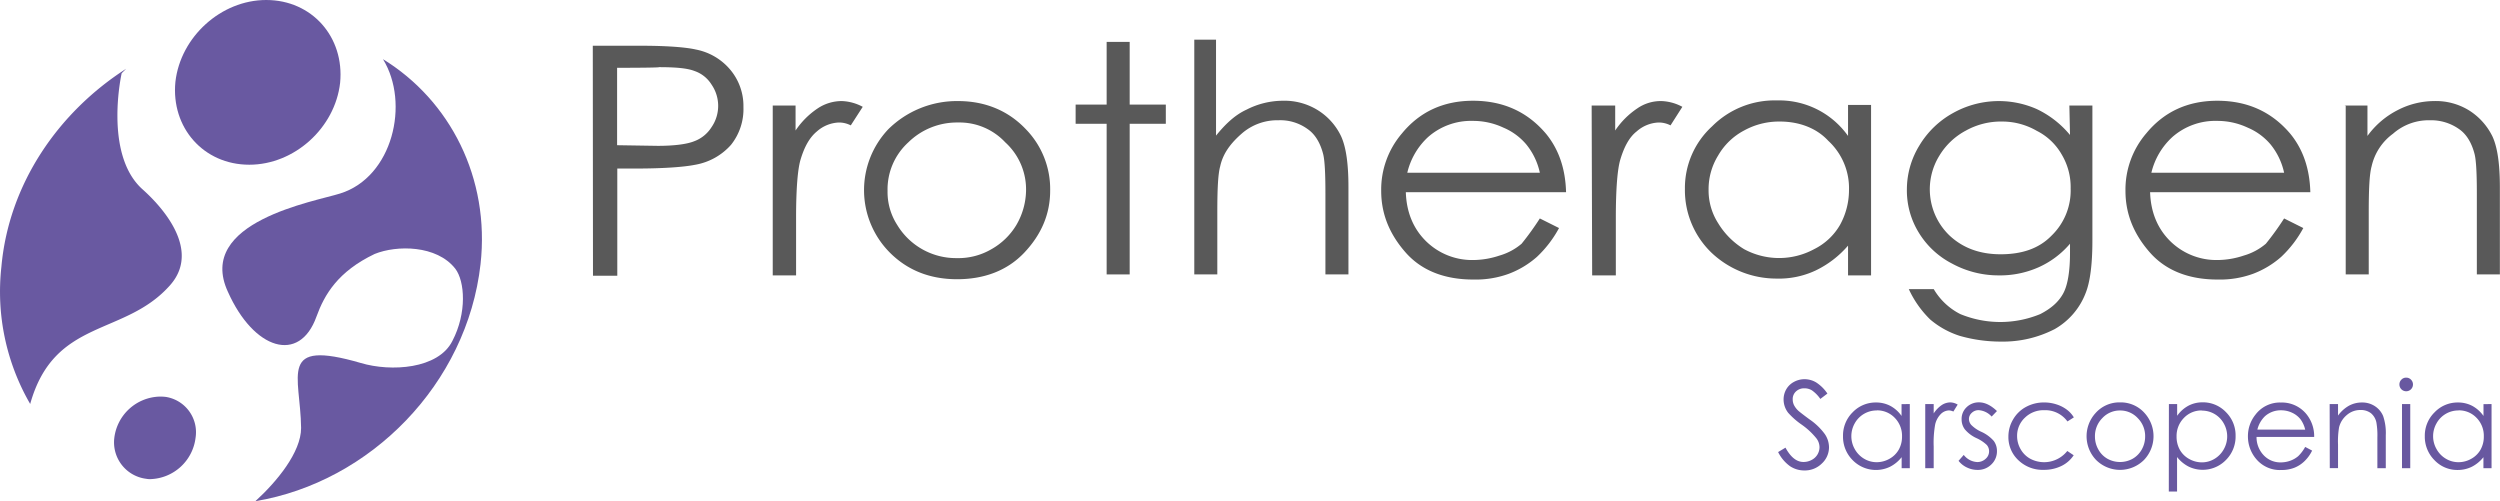
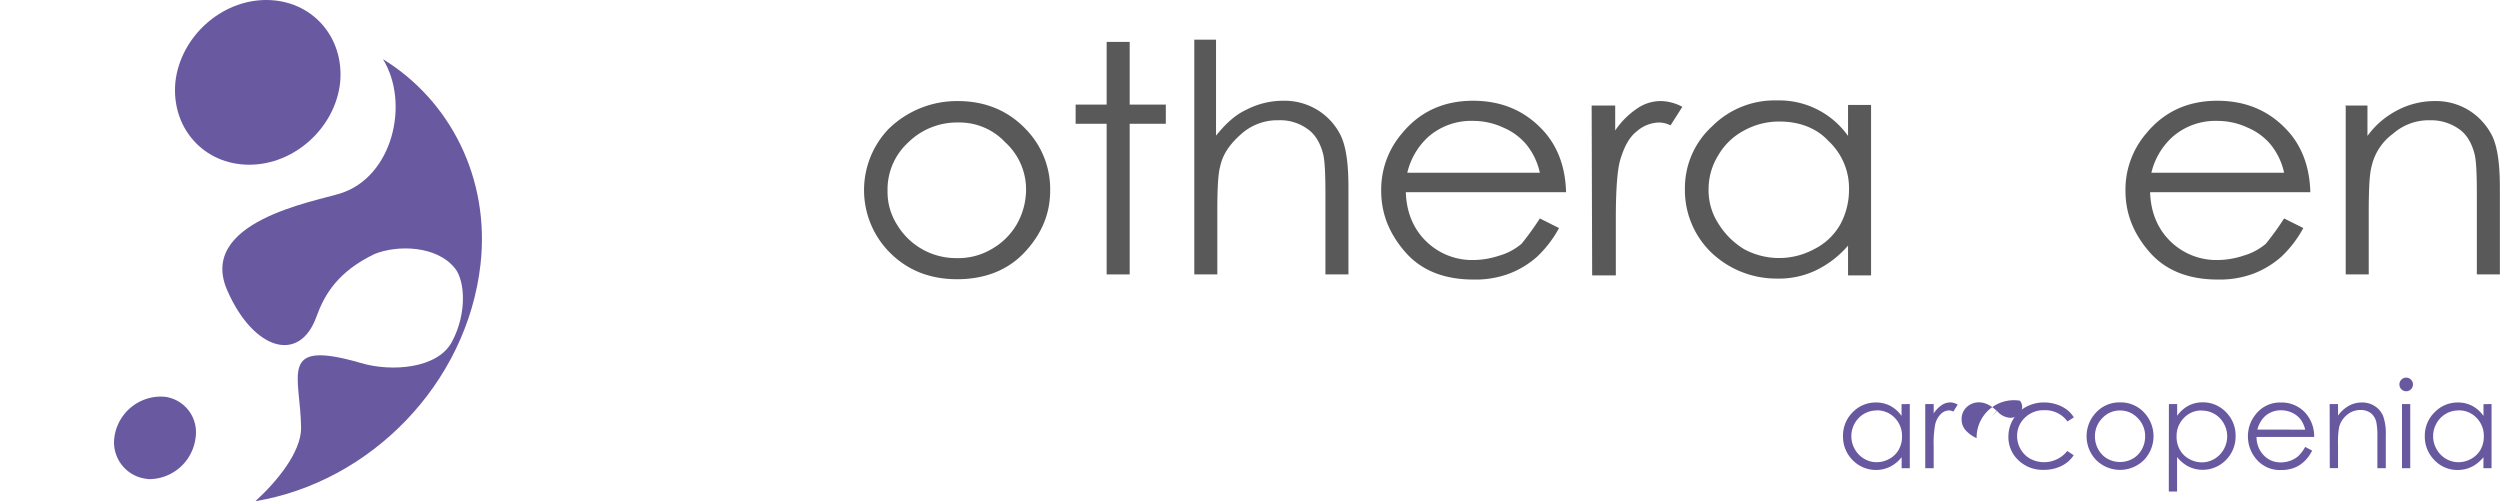
<svg xmlns="http://www.w3.org/2000/svg" id="_1" data-name=" 1" viewBox="0 0 781.64 156.7">
  <defs>
    <style>.cls-1{fill:#6959a1;}.cls-2{fill:#595959;}.cls-3{fill:#6858a0;}</style>
  </defs>
  <path class="cls-1" d="M83.24,0c-14.1,0-26.8,11.5-28.4,25.6-1.4,14.3,8.8,25.9,23.1,25.9,14.1,0,26.8-11.5,28.4-25.6C107.74,11.6,97.54,0,83.24,0Z" transform="translate(0)" />
  <path class="cls-1" d="M49.84,124a14.69,14.69,0,0,0-14.1,12.9,11.48,11.48,0,0,0,10,12.8h0a5.66,5.66,0,0,0,1.3.1,14.69,14.69,0,0,0,14.1-12.9,11.18,11.18,0,0,0-9.28-12.8h0A13.67,13.67,0,0,0,49.84,124Z" transform="translate(0)" />
-   <path class="cls-1" d="M53.24,89.1c11.3-12.9-7.6-28.9-9-30.2-11.8-11.1-6.2-36-6.2-36l1.4-1.4c-21.2,13.6-36.7,36-39,61.9a70,70,0,0,0,9,42.9C17,99.3,39,105.3,53.24,89.1Z" transform="translate(0)" />
  <path class="cls-1" d="M119.74,18.5c8.5,13.8,3,36.9-13.4,42-7.8,2.5-45.2,8.8-35.1,30.7,8.1,18.2,22.4,22.6,27.7,7.8,2.5-6.9,6.7-14.1,18.2-19.6,6.9-2.8,19.4-2.8,25.2,4.6,3,3.9,3.7,13.8-.9,22.6-4.4,8.8-19.2,9.7-28.6,6.9-26.1-7.6-18.9,3.7-18.7,20.3,0,7.6-7.6,16.8-14.3,22.9,36-6,66.2-36.7,70.4-74.1C153.24,55.7,140.74,31.4,119.74,18.5Z" transform="translate(0)" />
-   <path class="cls-2" d="M185.34,14.3h15c8.5,0,14.3.5,17.3,1.2a18.61,18.61,0,0,1,10.6,6.2,17.64,17.64,0,0,1,4.2,11.8,17.89,17.89,0,0,1-3.9,11.8,19.37,19.37,0,0,1-11.1,6.2c-3.5.7-9.7,1.2-19.2,1.2H193V86.2h-7.6Zm7.6,6.9V45.4l12.7.2c5.1,0,9-.5,11.3-1.4a10.81,10.81,0,0,0,5.5-4.4,11.74,11.74,0,0,0,0-13.4,10.07,10.07,0,0,0-5.3-4.2c-2.3-.9-6-1.2-11.1-1.2,0,.2-13.1.2-13.1.2Z" transform="translate(0)" />
-   <path class="cls-2" d="M241.34,33h7.4v7.8a25.18,25.18,0,0,1,6.9-6.9,13.53,13.53,0,0,1,7.6-2.3,14.8,14.8,0,0,1,6.5,1.8L266,39.2a8.05,8.05,0,0,0-3.7-.9,11,11,0,0,0-6.9,2.8c-2.3,1.9-3.9,4.8-5.1,8.8-.9,3-1.4,9.2-1.4,18.2v18h-7.3V33Z" transform="translate(0)" />
  <path class="cls-2" d="M299.54,31.6c8.5,0,15.7,3,21.2,8.8a26.8,26.8,0,0,1,7.6,19.2c0,7.4-2.8,13.8-8.1,19.4s-12.5,8.3-21,8.3-15.5-2.8-21-8.3a27.68,27.68,0,0,1-.5-38.6A30.53,30.53,0,0,1,299.54,31.6Zm0,6.7A21.7,21.7,0,0,0,284,44.5a19.89,19.89,0,0,0-6.5,15.2,19,19,0,0,0,3,10.6,21.49,21.49,0,0,0,18.6,10.4A20.55,20.55,0,0,0,310,77.9a21.14,21.14,0,0,0,7.8-7.6,22,22,0,0,0,3-10.6,19.89,19.89,0,0,0-6.5-15.2A19.58,19.58,0,0,0,299.54,38.3Z" transform="translate(0)" />
  <path class="cls-2" d="M346,13.1h7.2V32.7h11.3v6h-11.3V85.8H346V38.7h-9.7v-6H346Z" transform="translate(0)" />
  <path class="cls-2" d="M373,12.4h7.2v30c3-3.7,6-6.5,9.5-8.1A25,25,0,0,1,401,31.5a19.75,19.75,0,0,1,11.1,3,19.38,19.38,0,0,1,7.2,8.1c1.6,3.5,2.3,8.8,2.3,15.9V85.8h-7.2V60.4c0-6-.2-10.2-.7-12.2-.9-3.5-2.5-6.2-4.8-7.8a14.51,14.51,0,0,0-9.2-2.8,16.87,16.87,0,0,0-11.5,4.2c-3.2,2.8-5.8,6-6.7,10.2-.7,2.5-.9,7.4-.9,14.5V85.8h-7.2V12.4Z" transform="translate(0)" />
  <path class="cls-2" d="M481.44,68.3l6,3a35.37,35.37,0,0,1-6.9,9,28.45,28.45,0,0,1-8.8,5.3,30.18,30.18,0,0,1-11.1,1.8c-9,0-16.2-2.8-21.2-8.5s-7.6-12-7.6-19.2a27,27,0,0,1,6.5-18c5.5-6.7,12.9-10.2,22.2-10.2,9.5,0,17.1,3.5,22.9,10.4,3.9,4.8,6,10.8,6.2,18.2h-50.1c.2,6.2,2.3,11.3,6.2,15.2a20.55,20.55,0,0,0,14.8,6,26.34,26.34,0,0,0,8.3-1.4,18.55,18.55,0,0,0,6.9-3.7A88.42,88.42,0,0,0,481.44,68.3Zm0-14.3a21,21,0,0,0-4.2-8.8,19,19,0,0,0-7.2-5.3,22.27,22.27,0,0,0-9.5-2.1,20.3,20.3,0,0,0-14.1,5.1A22.06,22.06,0,0,0,440,54Z" transform="translate(0)" />
  <path class="cls-2" d="M497.64,33H505v7.8a25.18,25.18,0,0,1,6.9-6.9,12.89,12.89,0,0,1,7.6-2.3,14.8,14.8,0,0,1,6.5,1.8l-3.7,5.8a8.05,8.05,0,0,0-3.7-.9,11,11,0,0,0-6.9,2.8c-2.3,1.8-3.9,4.8-5.1,8.8-.9,3-1.4,9.2-1.4,18.2v18h-7.4Z" transform="translate(0)" />
  <path class="cls-2" d="M585,33V86.1h-7.2V76.8a31.14,31.14,0,0,1-10.2,7.8,27,27,0,0,1-12.2,2.5,29.5,29.5,0,0,1-20.3-8.1,27.11,27.11,0,0,1-8.3-19.9,26.1,26.1,0,0,1,8.5-19.6,27.59,27.59,0,0,1,20.3-8.1,26.37,26.37,0,0,1,22.2,11.1V32.8H585Zm-28.6,5a22.66,22.66,0,0,0-11.1,2.8,20.26,20.26,0,0,0-8.1,7.8,20,20,0,0,0-3,10.6,19,19,0,0,0,3,10.6,24.14,24.14,0,0,0,8.1,8.1,23,23,0,0,0,21.9,0,19.16,19.16,0,0,0,8.1-7.6,22.54,22.54,0,0,0,2.8-10.8,20.16,20.16,0,0,0-6.5-15.5C568,40.1,562.64,38,556.44,38Z" transform="translate(0)" />
-   <path class="cls-2" d="M647,33h7.2V75.2c0,7.4-.7,12.9-2.1,16.4a22,22,0,0,1-9.7,11.3,35.26,35.26,0,0,1-16.8,3.9,46.51,46.51,0,0,1-12.9-1.8,26.93,26.93,0,0,1-9.2-5.1,31.8,31.8,0,0,1-6.7-9.5h7.8a20.19,20.19,0,0,0,8.3,7.8,32.8,32.8,0,0,0,25,0c3.5-1.8,5.8-3.9,7.2-6.5s2.1-6.9,2.1-12.7V76.2a27.76,27.76,0,0,1-9.9,7.4,29.7,29.7,0,0,1-12.5,2.5,30.35,30.35,0,0,1-14.5-3.7,26.24,26.24,0,0,1-10.4-9.7,25.1,25.1,0,0,1-3.7-13.6,26.25,26.25,0,0,1,3.9-13.6,28.06,28.06,0,0,1,10.6-10.2,29.32,29.32,0,0,1,26.1-1.2,30.37,30.37,0,0,1,10.4,8.1Zm-21,5a22.53,22.53,0,0,0-11.3,2.8,21.39,21.39,0,0,0-8.3,7.8,20,20,0,0,0,3.2,25.1c4.2,3.9,9.5,5.8,15.9,5.8,6.7,0,12-1.8,15.9-5.8a19.61,19.61,0,0,0,6-14.8,19.84,19.84,0,0,0-2.8-10.6,18.56,18.56,0,0,0-7.8-7.4A21.56,21.56,0,0,0,626,38Z" transform="translate(0)" />
  <path class="cls-2" d="M714.14,68.3l6,3a35.37,35.37,0,0,1-6.9,9,28.45,28.45,0,0,1-8.8,5.3,30.18,30.18,0,0,1-11.1,1.8c-9,0-16.2-2.8-21.2-8.5s-7.6-12-7.6-19.2a27,27,0,0,1,6.5-18c5.5-6.7,12.9-10.2,22.2-10.2,9.5,0,17.1,3.5,22.9,10.4,3.9,4.8,6,10.8,6.2,18.2h-50.1c.2,6.2,2.3,11.3,6.2,15.2a20.55,20.55,0,0,0,14.8,6,26.34,26.34,0,0,0,8.3-1.4,18.55,18.55,0,0,0,6.9-3.7A88.42,88.42,0,0,0,714.14,68.3Zm0-14.3a21,21,0,0,0-4.2-8.8,19,19,0,0,0-7.2-5.3,22.27,22.27,0,0,0-9.5-2.1,20.3,20.3,0,0,0-14.1,5.1,22.1,22.1,0,0,0-6.5,11.1Z" transform="translate(0)" />
  <path class="cls-2" d="M733,33h7.2v9.5a26.53,26.53,0,0,1,9.5-8.1A25,25,0,0,1,761,31.6a19.75,19.75,0,0,1,11.1,3,20,20,0,0,1,7.2,8.1c1.6,3.5,2.3,8.8,2.3,15.9V85.8h-7.2V60.4c0-6-.2-10.2-.7-12.2-.9-3.5-2.5-6.2-4.8-7.8a15.13,15.13,0,0,0-9.2-2.8,16.87,16.87,0,0,0-11.5,4.2,17.28,17.28,0,0,0-6.7,10.2c-.7,2.5-.9,7.4-.9,14.5V85.8h-7.2V32.9l-.4.1Z" transform="translate(0)" />
-   <path class="cls-3" d="M555.94,141.34l2.3-1.38c1.63,3,3.5,4.48,5.63,4.48a5.43,5.43,0,0,0,2.56-.64,4.5,4.5,0,0,0,2.45-4,4.66,4.66,0,0,0-.92-2.68,22.38,22.38,0,0,0-4.65-4.35,23.85,23.85,0,0,1-4.22-3.7,6.77,6.77,0,0,1-1.44-4.15,6.36,6.36,0,0,1,.85-3.23,6.06,6.06,0,0,1,2.39-2.29,6.88,6.88,0,0,1,3.35-.84,7.06,7.06,0,0,1,3.58,1,12.2,12.2,0,0,1,3.53,3.49l-2.21,1.68a10.6,10.6,0,0,0-2.61-2.67,4.41,4.41,0,0,0-2.35-.65,3.69,3.69,0,0,0-2.68,1,3.23,3.23,0,0,0-1,2.45,4.23,4.23,0,0,0,.36,1.71,6.35,6.35,0,0,0,1.35,1.81c.36.34,1.52,1.25,3.5,2.71a19.42,19.42,0,0,1,4.83,4.63,7.39,7.39,0,0,1,1.31,4.07,6.89,6.89,0,0,1-2.24,5.13,7.52,7.52,0,0,1-5.45,2.17,8,8,0,0,1-4.48-1.32A12,12,0,0,1,555.94,141.34Z" transform="translate(0)" />
  <path class="cls-3" d="M597.11,126.33v20.06h-2.55v-3.45a10.9,10.9,0,0,1-3.64,3,10.16,10.16,0,0,1-11.69-2.09,10.34,10.34,0,0,1-3-7.51,10.18,10.18,0,0,1,3-7.42,9.94,9.94,0,0,1,7.32-3.08,9.45,9.45,0,0,1,4.47,1.06,10,10,0,0,1,3.51,3.15v-3.69Zm-10.32,2a7.81,7.81,0,0,0-6.88,4,8.17,8.17,0,0,0,0,8.1,8,8,0,0,0,2.92,3,7.6,7.6,0,0,0,3.93,1.08,8.1,8.1,0,0,0,4-1.07,7.51,7.51,0,0,0,2.92-2.89,8.3,8.3,0,0,0,1-4.11,8,8,0,0,0-2.29-5.82A7.6,7.6,0,0,0,586.79,128.3Z" transform="translate(0)" />
  <path class="cls-3" d="M601.94,126.33h2.64v2.93a9.23,9.23,0,0,1,2.48-2.59,5,5,0,0,1,2.73-.86,4.66,4.66,0,0,1,2.29.69l-1.35,2.17a3.63,3.63,0,0,0-1.36-.35,3.77,3.77,0,0,0-2.49,1.06,6.76,6.76,0,0,0-1.83,3.29,32.52,32.52,0,0,0-.47,6.94v6.78h-2.64Z" transform="translate(0)" />
-   <path class="cls-3" d="M624.36,128.52l-1.66,1.72a6,6,0,0,0-4.05-2,3,3,0,0,0-2.15.83,2.56,2.56,0,0,0-.9,1.94,2.88,2.88,0,0,0,.74,1.86,10.43,10.43,0,0,0,3.1,2.12,11.47,11.47,0,0,1,3.92,2.87,5.26,5.26,0,0,1,1,3.16,5.65,5.65,0,0,1-1.74,4.18,5.9,5.9,0,0,1-4.34,1.72,7.61,7.61,0,0,1-3.31-.76,7.17,7.17,0,0,1-2.62-2.08l1.63-1.85a5.62,5.62,0,0,0,4.19,2.23,3.76,3.76,0,0,0,2.64-1,3.07,3.07,0,0,0,1.09-2.34,3,3,0,0,0-.72-2A11.66,11.66,0,0,0,618,137a10.44,10.44,0,0,1-3.69-2.77,5.17,5.17,0,0,1-1-3.12,5,5,0,0,1,1.56-3.79,5.42,5.42,0,0,1,3.94-1.52C620.63,125.81,622.49,126.72,624.36,128.52Z" transform="translate(0)" />
+   <path class="cls-3" d="M624.36,128.52l-1.66,1.72l1.63-1.85a5.62,5.62,0,0,0,4.19,2.23,3.76,3.76,0,0,0,2.64-1,3.07,3.07,0,0,0,1.09-2.34,3,3,0,0,0-.72-2A11.66,11.66,0,0,0,618,137a10.44,10.44,0,0,1-3.69-2.77,5.17,5.17,0,0,1-1-3.12,5,5,0,0,1,1.56-3.79,5.42,5.42,0,0,1,3.94-1.52C620.63,125.81,622.49,126.72,624.36,128.52Z" transform="translate(0)" />
  <path class="cls-3" d="M648.4,130.5l-2,1.27a8.55,8.55,0,0,0-7.23-3.52,8.33,8.33,0,0,0-6.09,2.36,7.7,7.7,0,0,0-2.42,5.72,8.18,8.18,0,0,0,1.11,4.13,7.74,7.74,0,0,0,3.06,3A9.24,9.24,0,0,0,646.35,141l2,1.34a9.61,9.61,0,0,1-3.86,3.36,12.3,12.3,0,0,1-5.52,1.2,10.9,10.9,0,0,1-7.9-3,9.84,9.84,0,0,1-3.13-7.35,10.44,10.44,0,0,1,1.47-5.41,10.25,10.25,0,0,1,4-3.9,11.71,11.71,0,0,1,5.74-1.41,12.35,12.35,0,0,1,3.84.61,10.81,10.81,0,0,1,3.15,1.59A8.54,8.54,0,0,1,648.4,130.5Z" transform="translate(0)" />
  <path class="cls-3" d="M662.85,125.81a9.93,9.93,0,0,1,7.69,3.36,10.76,10.76,0,0,1-.16,14.59,10.59,10.59,0,0,1-15.07,0,10.74,10.74,0,0,1-.16-14.57A9.93,9.93,0,0,1,662.85,125.81Zm0,2.53a7.44,7.44,0,0,0-5.54,2.38,7.94,7.94,0,0,0-2.31,5.75,8.12,8.12,0,0,0,1.06,4.06,7.47,7.47,0,0,0,2.84,2.9,8.14,8.14,0,0,0,7.89,0,7.57,7.57,0,0,0,2.85-2.9,8.22,8.22,0,0,0,1.05-4.06,7.91,7.91,0,0,0-2.32-5.75A7.44,7.44,0,0,0,662.85,128.34Z" transform="translate(0)" />
  <path class="cls-3" d="M678.12,126.33h2.58V130a10.33,10.33,0,0,1,3.52-3.15,9.39,9.39,0,0,1,4.44-1.06,9.91,9.91,0,0,1,7.31,3.08,10.18,10.18,0,0,1,3,7.42,10.34,10.34,0,0,1-3,7.51,10.13,10.13,0,0,1-11.67,2.09,11,11,0,0,1-3.63-3v10.79h-2.58Zm10.33,2a7.56,7.56,0,0,0-5.64,2.34,8,8,0,0,0-2.29,5.82,8.3,8.3,0,0,0,1,4.11,7.45,7.45,0,0,0,2.92,2.89,8.12,8.12,0,0,0,4,1.07,7.56,7.56,0,0,0,3.91-1.08,8,8,0,0,0,2.92-3,8.17,8.17,0,0,0,0-8.1,7.78,7.78,0,0,0-6.87-4Z" transform="translate(0)" />
  <path class="cls-3" d="M720.73,139.73l2.17,1.15a11.7,11.7,0,0,1-2.47,3.39,9.69,9.69,0,0,1-3.15,2,11,11,0,0,1-4,.68,9.62,9.62,0,0,1-7.68-3.22,10.89,10.89,0,0,1-2.77-7.27,10.69,10.69,0,0,1,2.35-6.81,9.58,9.58,0,0,1,7.95-3.8,9.9,9.9,0,0,1,8.19,3.89,10.93,10.93,0,0,1,2.22,6.86H705.52a8.17,8.17,0,0,0,2.23,5.73,7.13,7.13,0,0,0,5.34,2.24,8.71,8.71,0,0,0,3-.53,8,8,0,0,0,2.46-1.42A12.1,12.1,0,0,0,720.73,139.73Zm0-5.4a8.71,8.71,0,0,0-1.51-3.3,7.17,7.17,0,0,0-2.61-2,8,8,0,0,0-3.41-.75,7.39,7.39,0,0,0-5.08,1.89,8.68,8.68,0,0,0-2.34,4.15Z" transform="translate(0)" />
  <path class="cls-3" d="M728.38,126.33H731v3.6a10.75,10.75,0,0,1,3.43-3.09,8.45,8.45,0,0,1,4.09-1,7.12,7.12,0,0,1,4,1.15,6.81,6.81,0,0,1,2.58,3.08,16.35,16.35,0,0,1,.83,6v10.32H743.3v-9.57a23.7,23.7,0,0,0-.29-4.63,5.08,5.08,0,0,0-1.72-3,5.21,5.21,0,0,0-3.32-1,6.4,6.4,0,0,0-4.2,1.55,7.24,7.24,0,0,0-2.44,3.84A26.24,26.24,0,0,0,731,139v7.36h-2.58Z" transform="translate(0)" />
  <path class="cls-3" d="M752.3,118.07a2.05,2.05,0,0,1,1.51.63,2.08,2.08,0,0,1,.62,1.51,2.12,2.12,0,0,1-4.24,0,2.08,2.08,0,0,1,.62-1.51A2,2,0,0,1,752.3,118.07ZM751,126.33h2.58v20.06H751Z" transform="translate(0)" />
  <path class="cls-3" d="M779,126.33v20.06h-2.54v-3.45a11,11,0,0,1-3.64,3,9.92,9.92,0,0,1-4.42,1,9.78,9.78,0,0,1-7.27-3.09,10.35,10.35,0,0,1-3-7.51,10.19,10.19,0,0,1,3.05-7.42,9.91,9.91,0,0,1,7.32-3.08,9.51,9.51,0,0,1,4.47,1.06,10.22,10.22,0,0,1,3.51,3.15v-3.69Zm-10.31,2a7.78,7.78,0,0,0-6.88,4,8.1,8.1,0,0,0,0,8.1,7.83,7.83,0,0,0,2.92,3,7.6,7.6,0,0,0,3.93,1.08,8.06,8.06,0,0,0,4-1.07,7.45,7.45,0,0,0,2.92-2.89,8.3,8.3,0,0,0,1-4.11,8,8,0,0,0-2.29-5.82A7.59,7.59,0,0,0,768.64,128.3Z" transform="translate(0)" />
</svg>